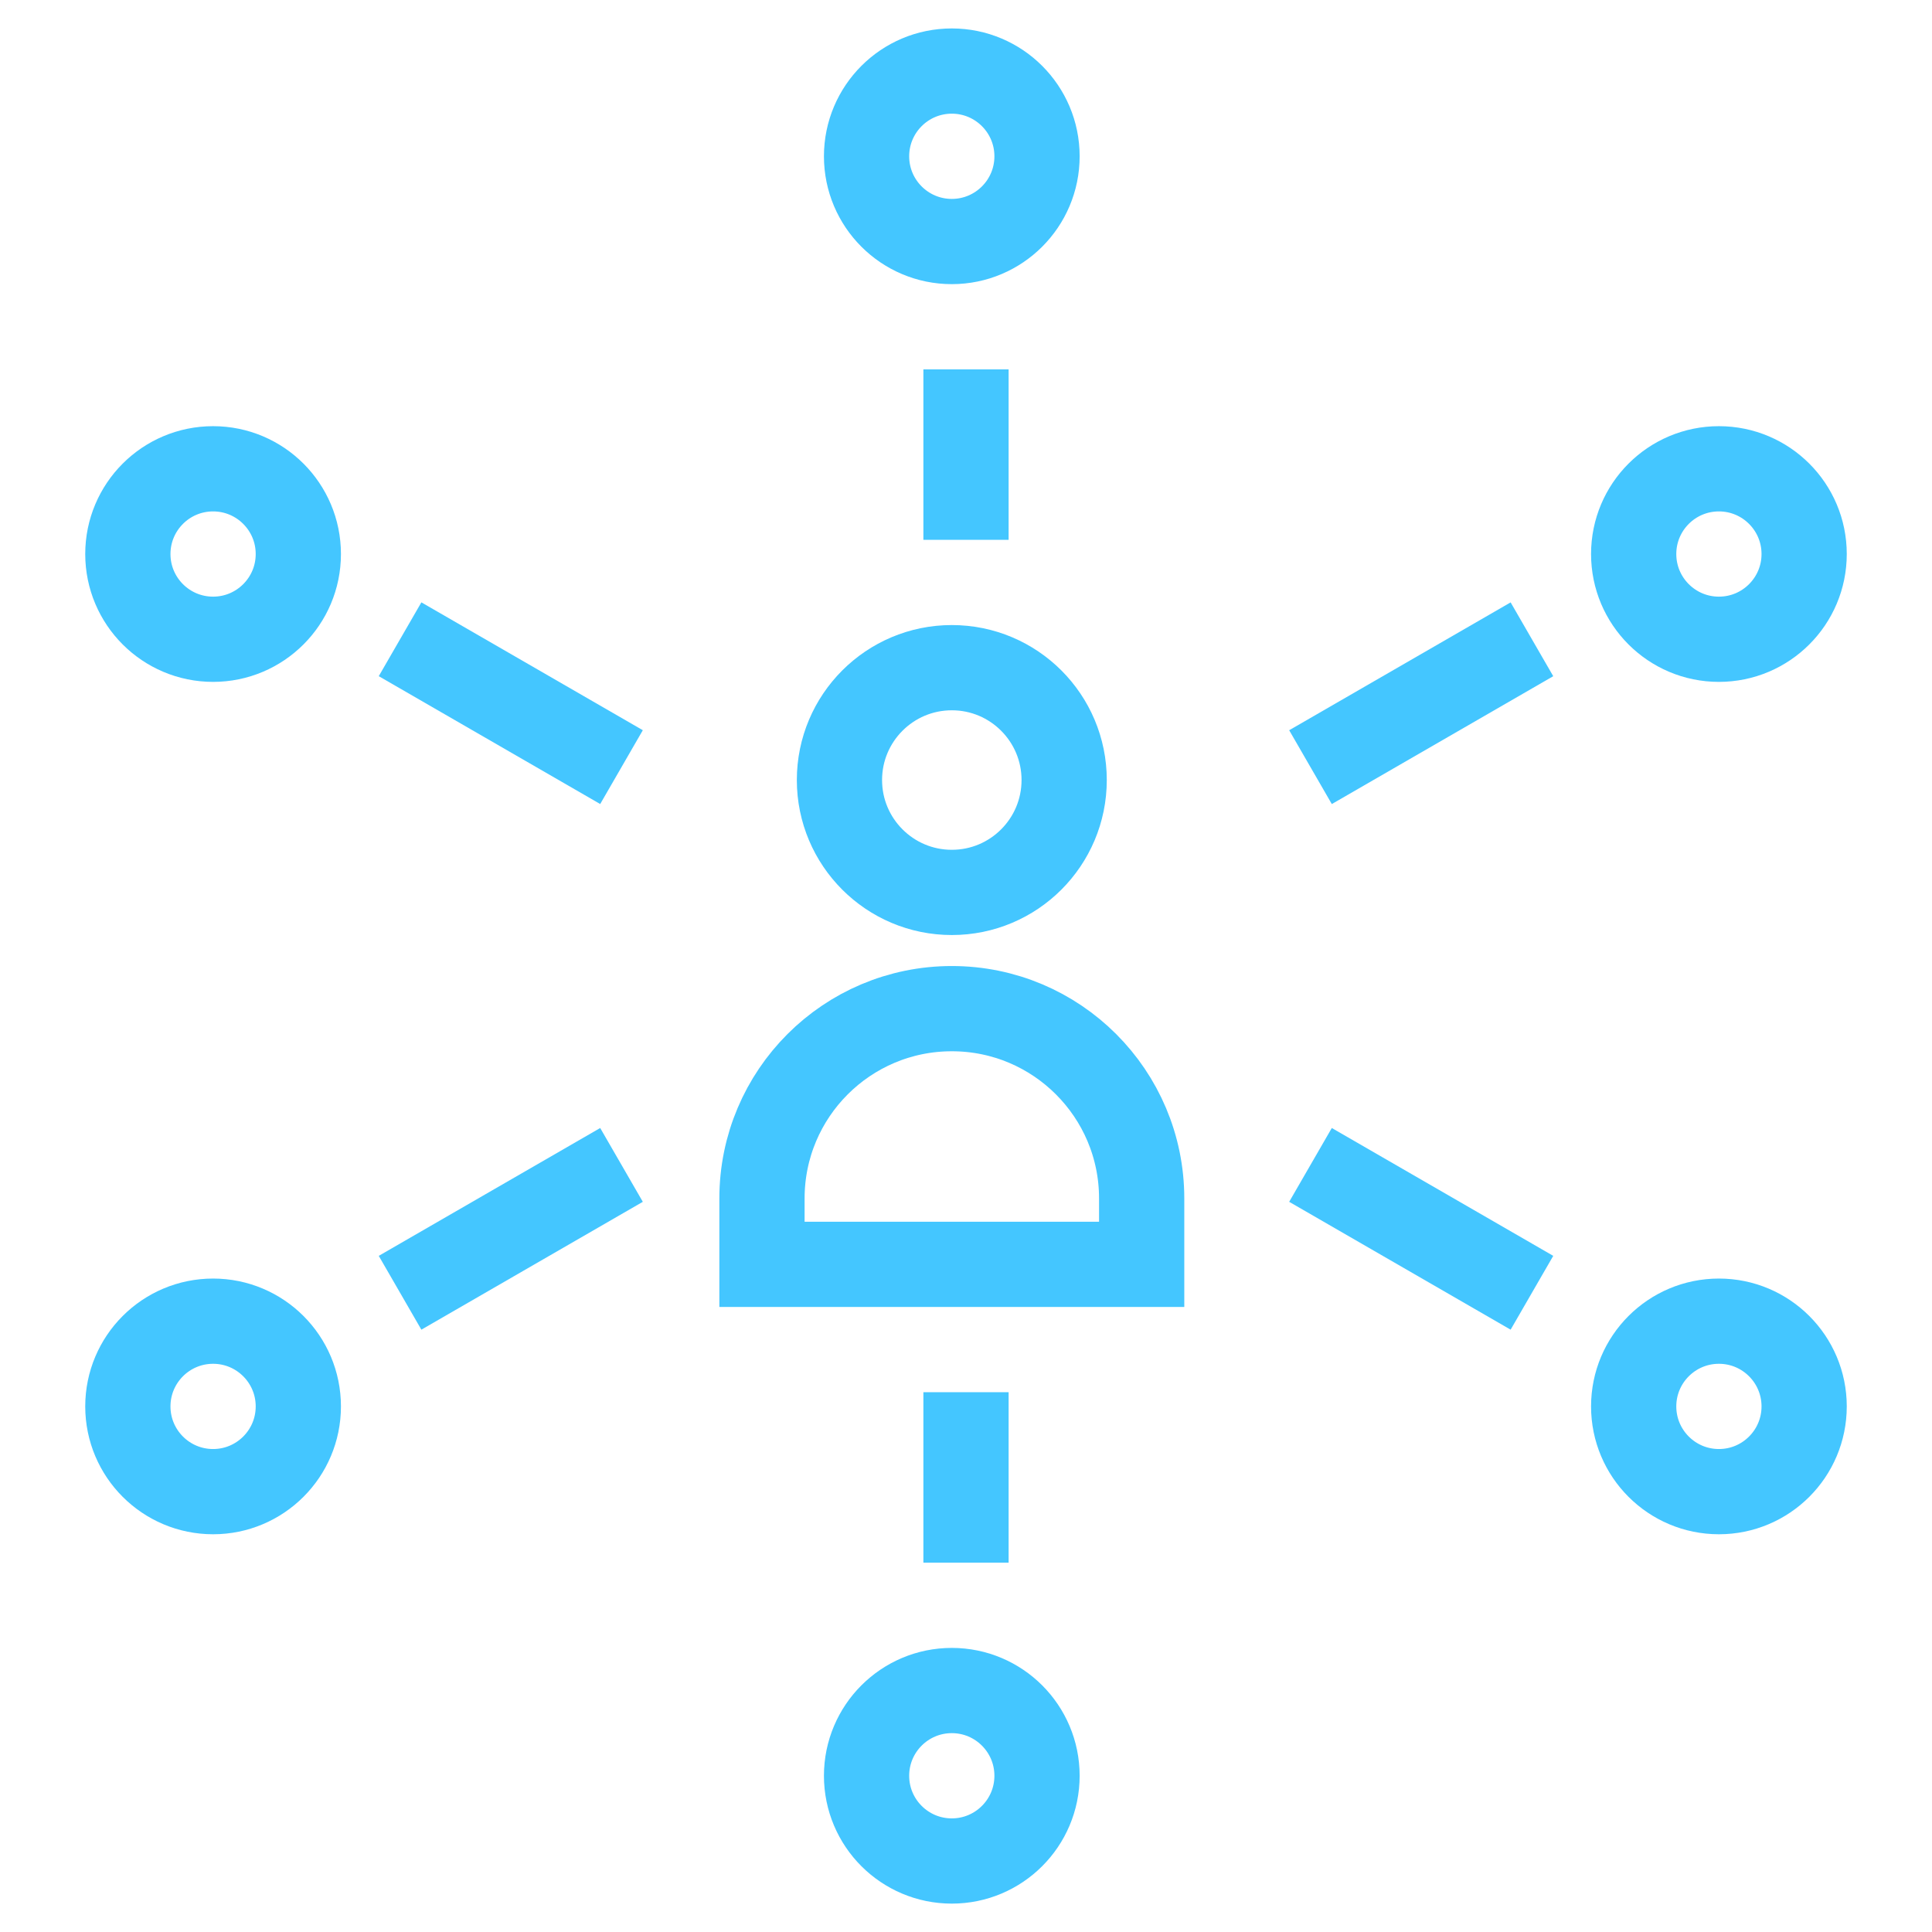
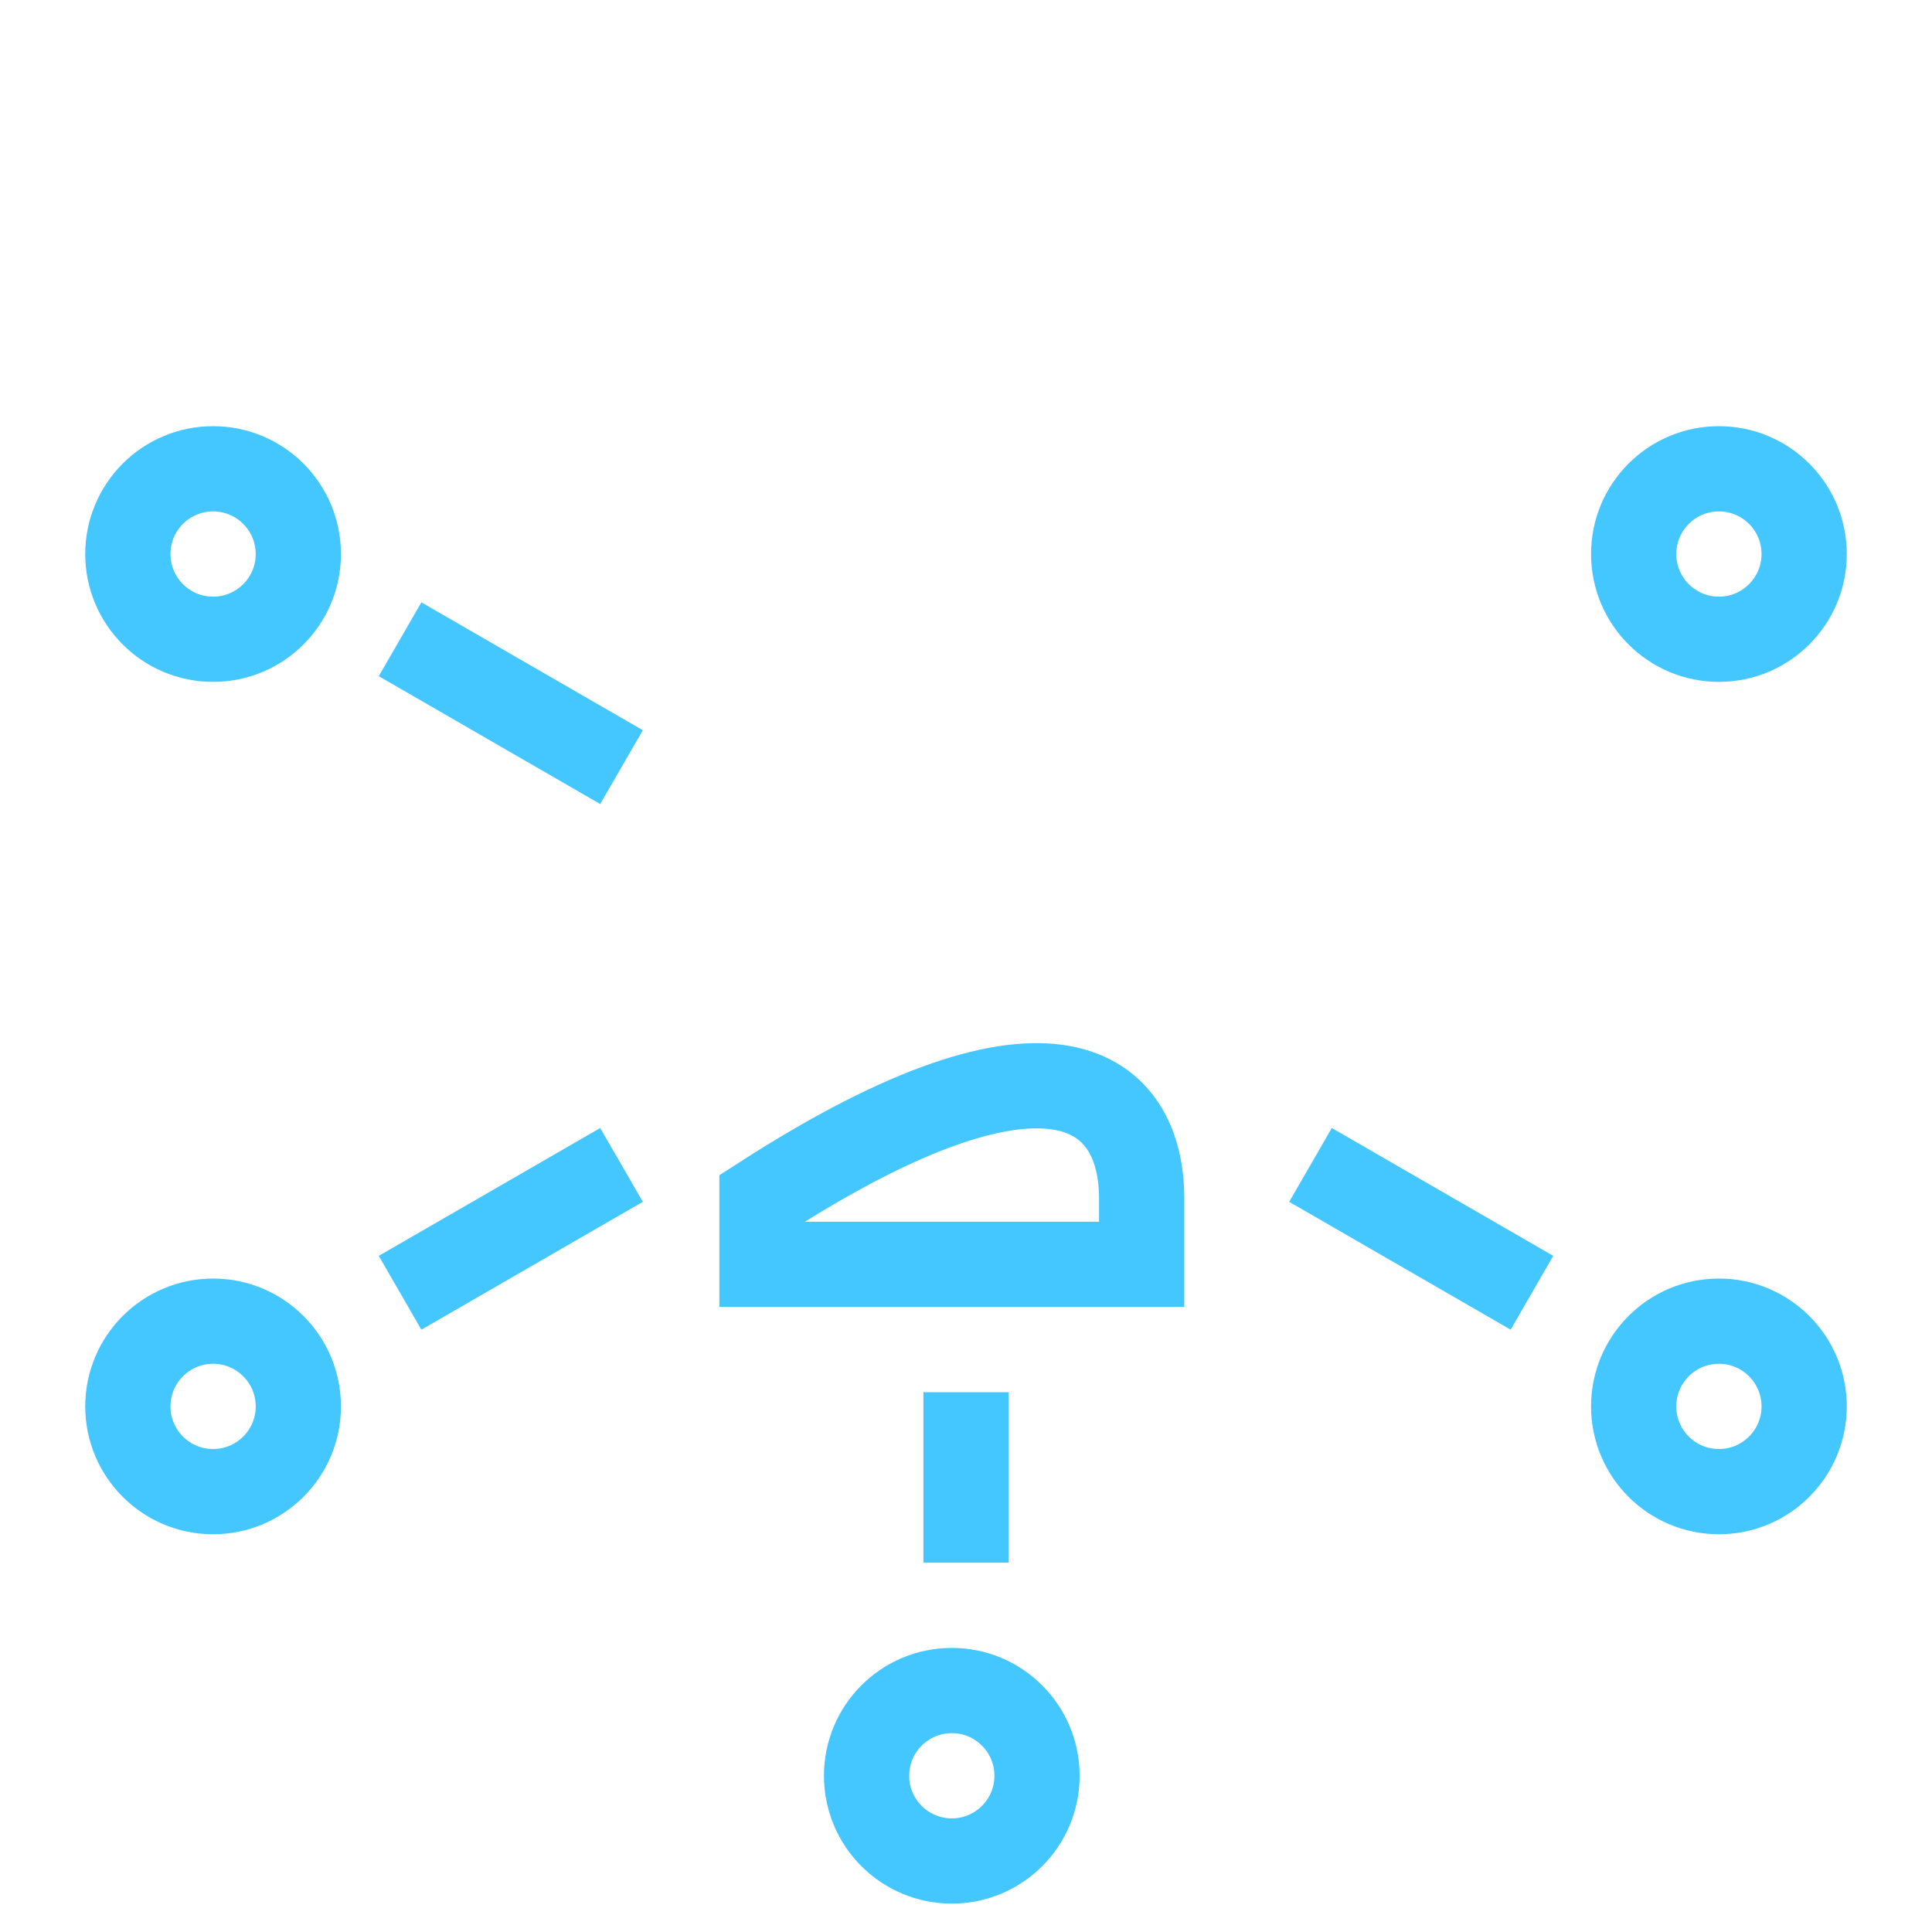
<svg xmlns="http://www.w3.org/2000/svg" width="68" height="68" viewBox="0 0 68 68" fill="none">
-   <path d="M40.183 42.182V44.501H26.819V42.182C26.819 38.492 29.811 35.501 33.501 35.501C37.191 35.501 40.183 38.492 40.183 42.182Z" stroke="#44C6FF" stroke-width="3" />
-   <path d="M37.455 27.455C37.455 29.639 35.685 31.41 33.501 31.41C31.317 31.41 29.546 29.639 29.546 27.455C29.546 25.271 31.317 23.5 33.501 23.5C35.685 23.5 37.455 25.271 37.455 27.455Z" stroke="#44C6FF" stroke-width="3" />
-   <circle cx="33.5" cy="5.501" r="3" stroke="#44C6FF" stroke-width="3" />
+   <path d="M40.183 42.182V44.501H26.819V42.182C37.191 35.501 40.183 38.492 40.183 42.182Z" stroke="#44C6FF" stroke-width="3" />
  <circle cx="7.5" cy="19.5" r="3" stroke="#44C6FF" stroke-width="3" />
  <circle cx="60.5" cy="19.5" r="3" stroke="#44C6FF" stroke-width="3" />
  <circle cx="7.5" cy="49.501" r="3" stroke="#44C6FF" stroke-width="3" />
  <circle cx="60.5" cy="49.501" r="3" stroke="#44C6FF" stroke-width="3" />
  <circle cx="33.5" cy="62.501" r="3" stroke="#44C6FF" stroke-width="3" />
-   <path d="M34 19L34 13.001" stroke="#44C6FF" stroke-width="3" />
  <path d="M21.875 27L14.081 22.5" stroke="#44C6FF" stroke-width="3" />
  <path d="M21.875 41.001L14.081 45.501" stroke="#44C6FF" stroke-width="3" />
  <path d="M34 55.001L34 49.001" stroke="#44C6FF" stroke-width="3" />
  <path d="M46.125 41.001L53.919 45.501" stroke="#44C6FF" stroke-width="3" />
-   <path d="M46.125 27.001L53.919 22.501" stroke="#44C6FF" stroke-width="3" />
</svg>